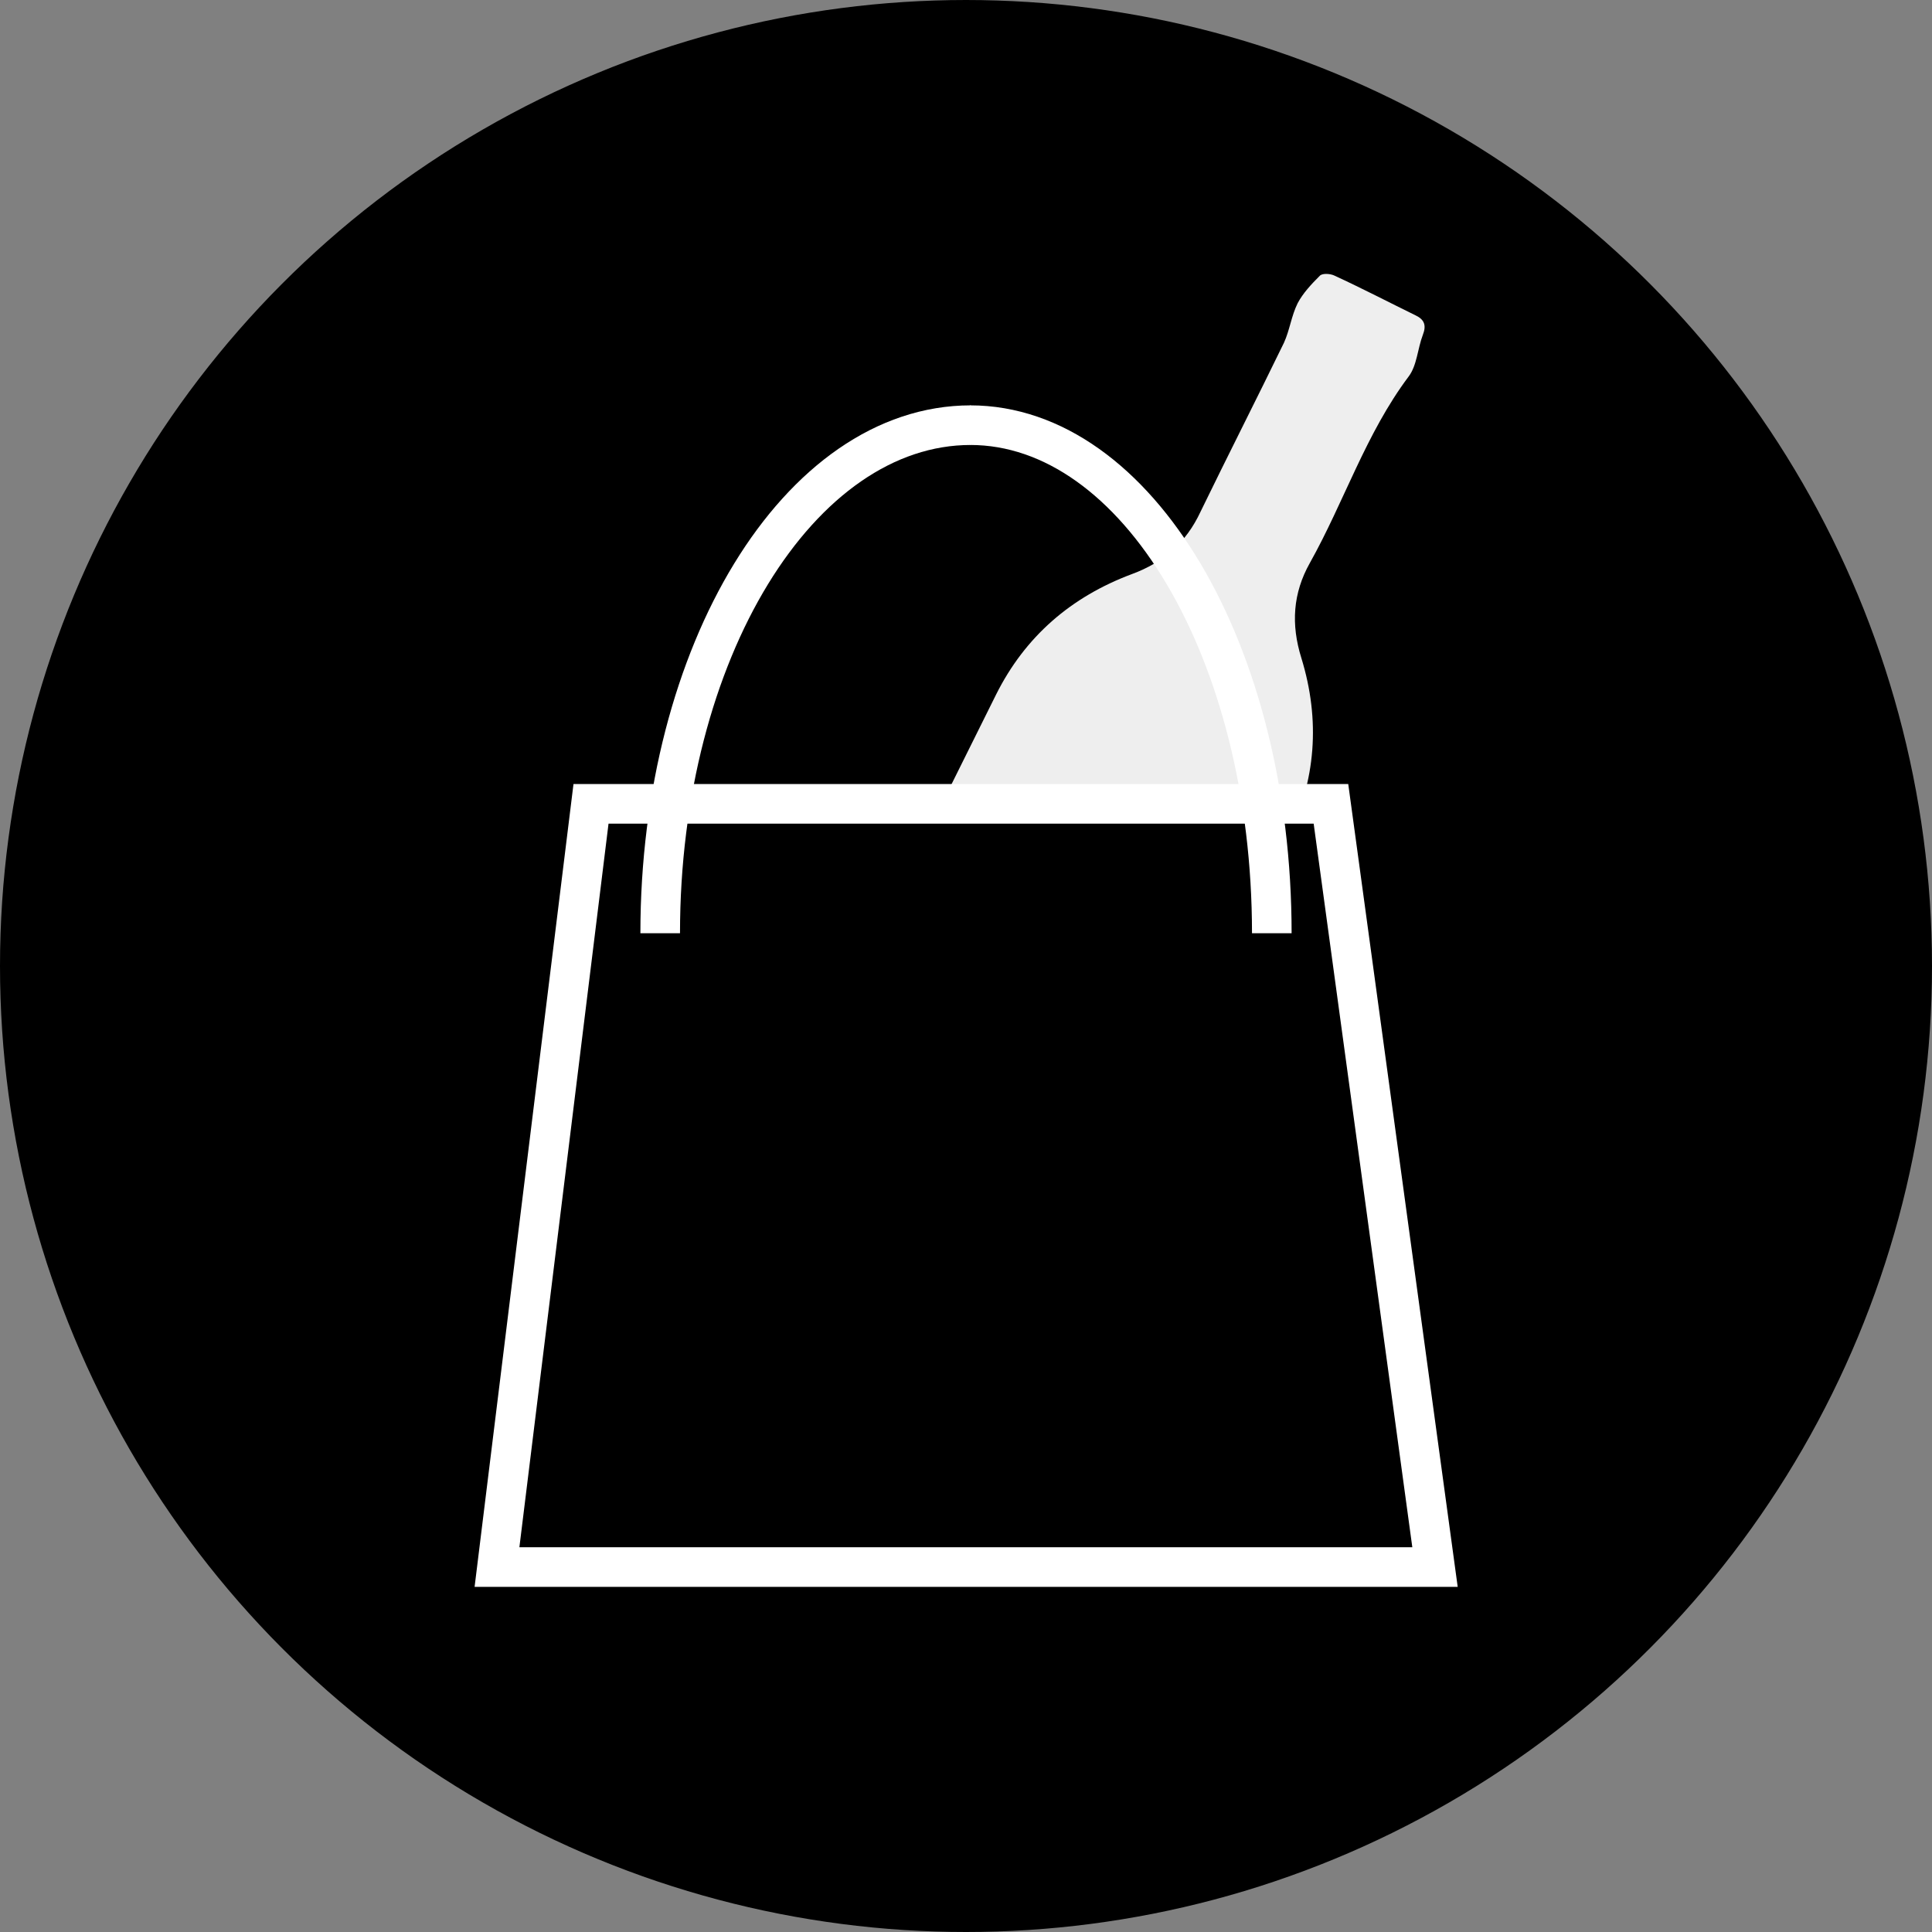
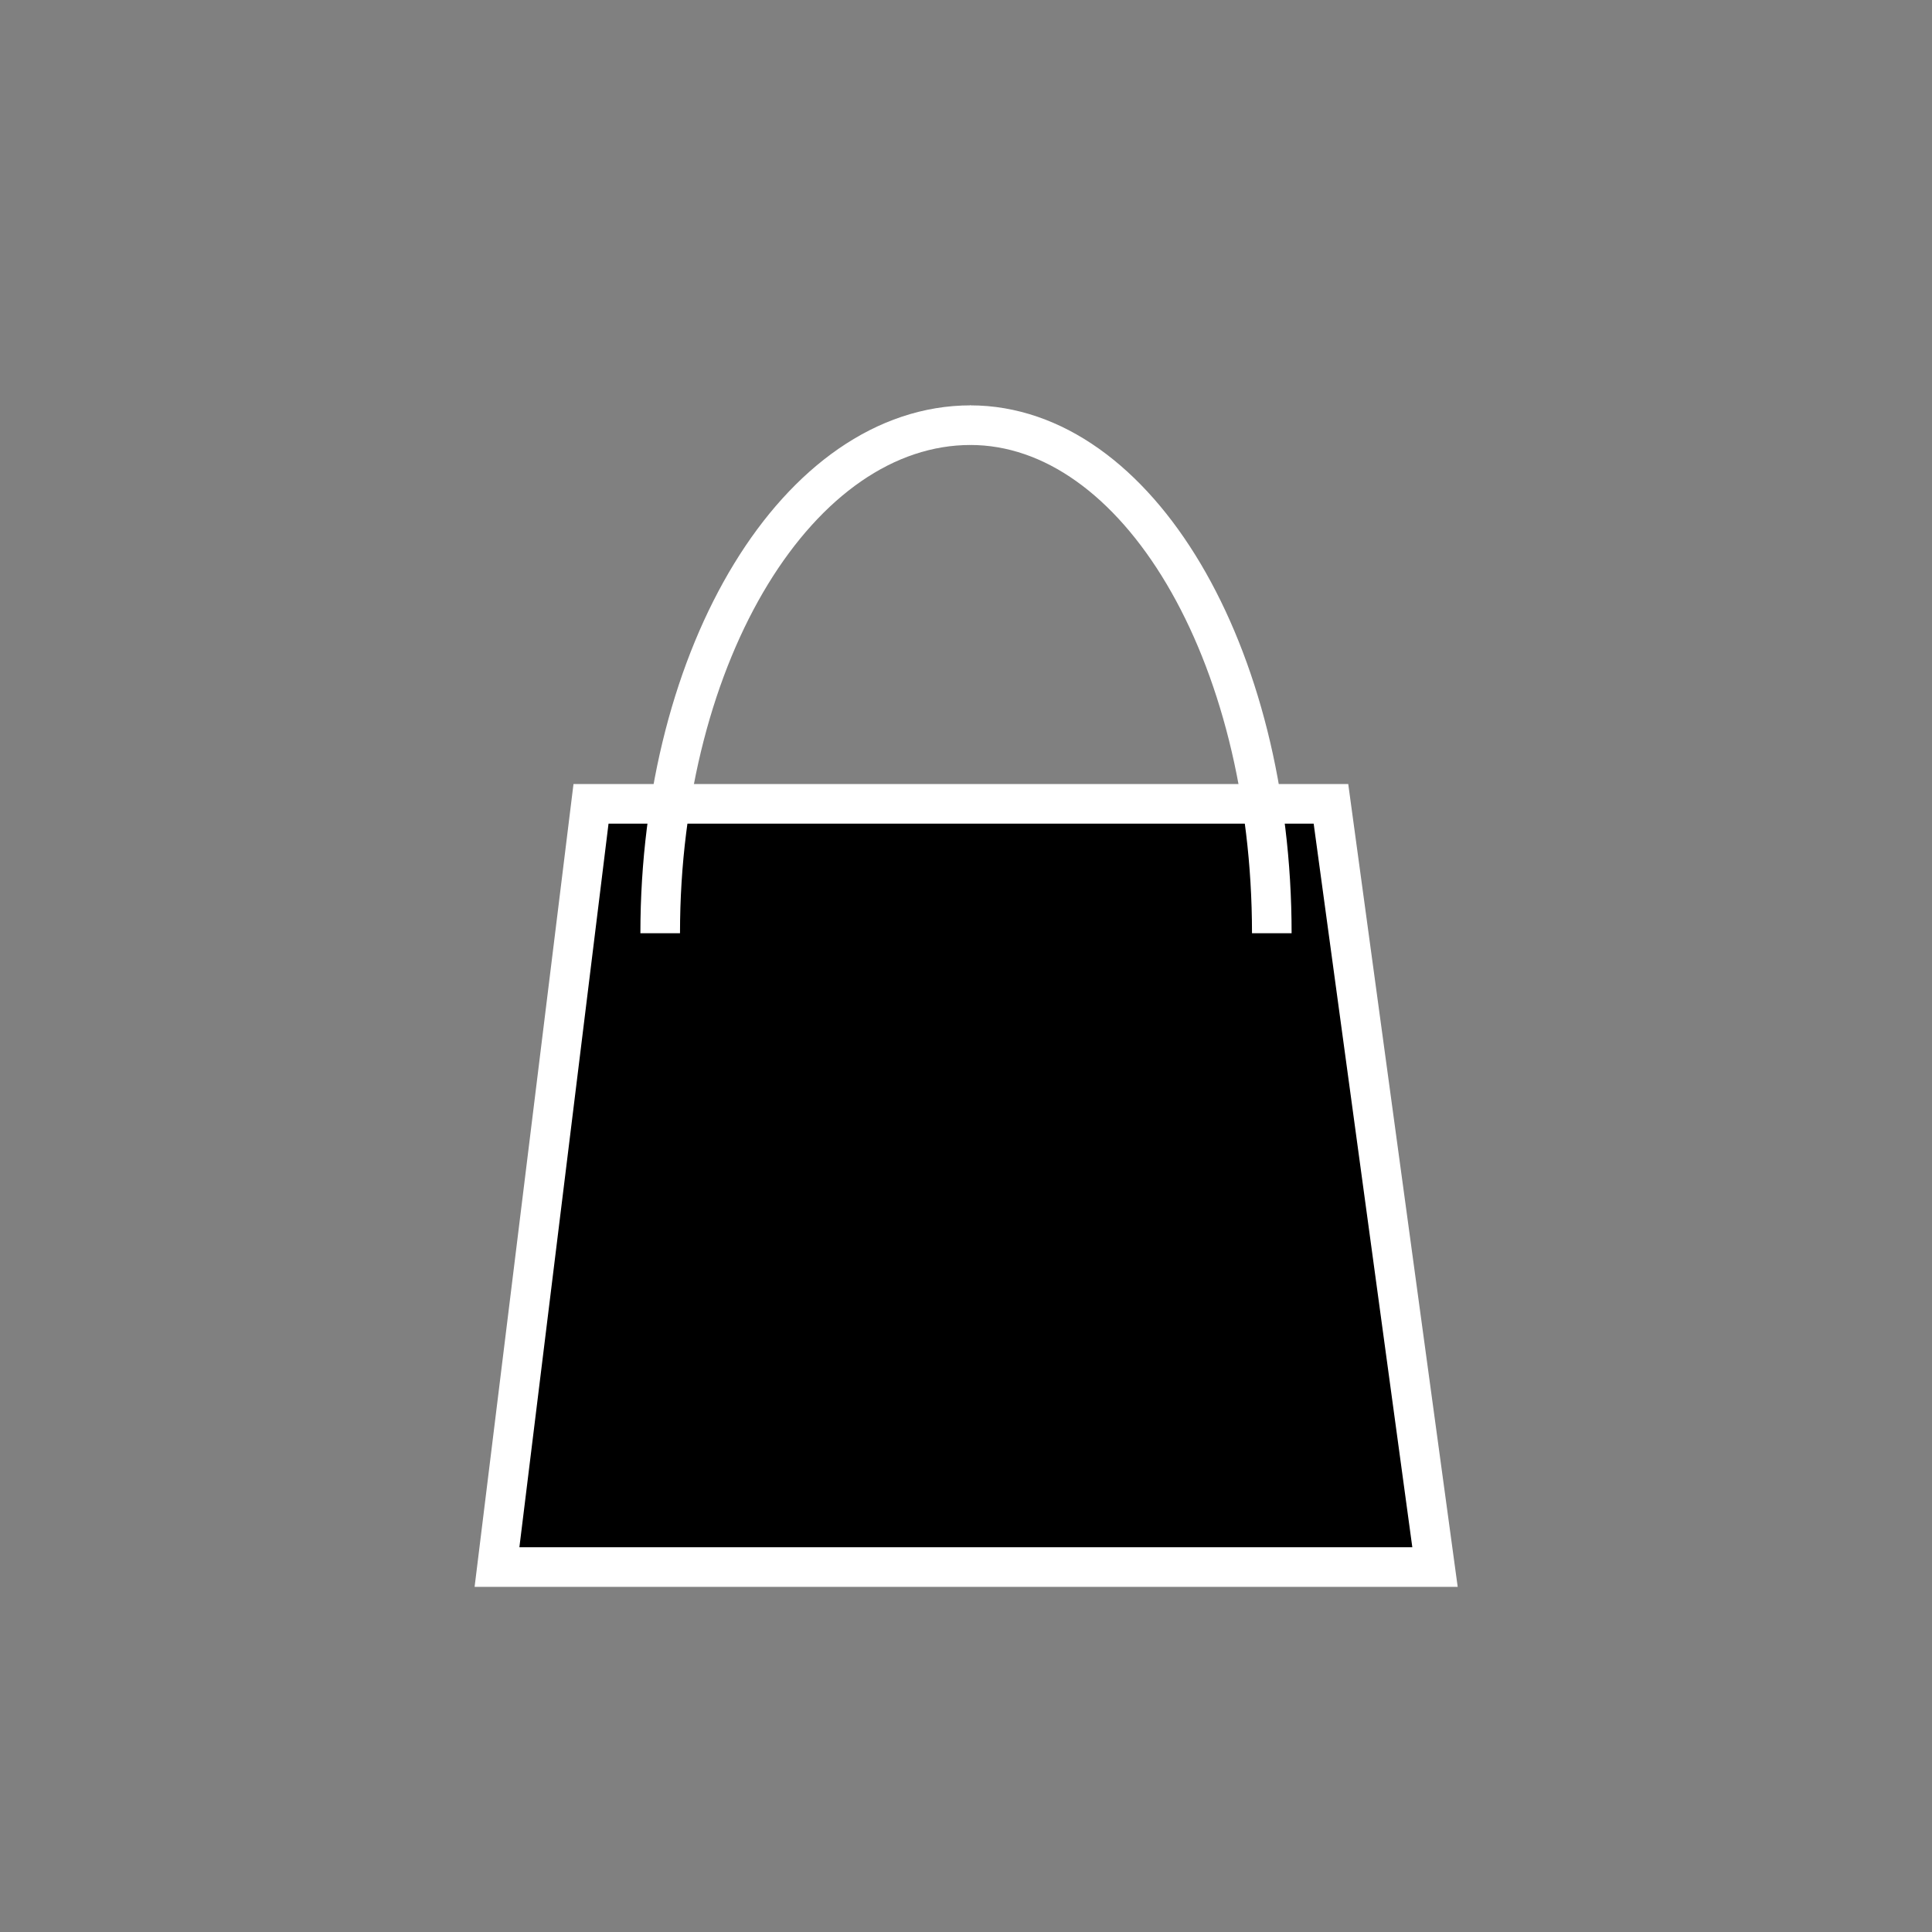
<svg xmlns="http://www.w3.org/2000/svg" id="Layer_2" viewBox="0 0 36.58 36.58">
  <rect x="0" y="0" width="36.58" height="36.58" fill="#808080" stroke="none" />
  <defs>
    <style>.cls-1,.cls-2,.cls-3{stroke-miterlimit:10;}.cls-1,.cls-3{stroke:#fff;stroke-width:.75px;}.cls-2{stroke:#000;}.cls-4{fill:#eee;}.cls-3{fill:none;}</style>
  </defs>
  <g id="Layer_1-2">
    <g>
-       <circle class="cls-2" cx="18.29" cy="18.29" r="17.79" />
      <g>
-         <path class="cls-4" d="M15.05,27.73c-.72-.36-1.43-.71-2.15-1.07-.41-.2-.51-.49-.3-.9,2.09-4.21,4.17-8.41,6.26-12.61,.55-1.1,1.42-1.85,2.57-2.28,.6-.22,1.03-.6,1.3-1.18,.52-1.07,1.06-2.13,1.58-3.2,.11-.24,.14-.51,.26-.75,.1-.19,.26-.36,.42-.52,.05-.05,.2-.04,.28,0,.52,.24,1.02,.5,1.53,.75,.17,.08,.21,.19,.14,.37-.1,.26-.11,.58-.27,.79-.81,1.08-1.22,2.37-1.87,3.53-.32,.57-.36,1.16-.16,1.8,.36,1.17,.28,2.33-.27,3.42-2.07,4.2-4.16,8.4-6.24,12.6-.21,.42-.5,.51-.92,.31-.72-.35-1.43-.71-2.15-1.07Z" />
+         <path class="cls-4" d="M15.05,27.73Z" />
        <polygon class="cls-1" points="11.19 15.22 9.41 29.67 27.17 29.67 25.2 15.22 11.19 15.22" />
        <path class="cls-3" d="M12.5,17.67c0-5.32,2.63-9.62,5.88-9.62" />
        <path class="cls-3" d="M24.08,17.67c0-5.32-2.55-9.62-5.71-9.62" />
      </g>
    </g>
  </g>
</svg>